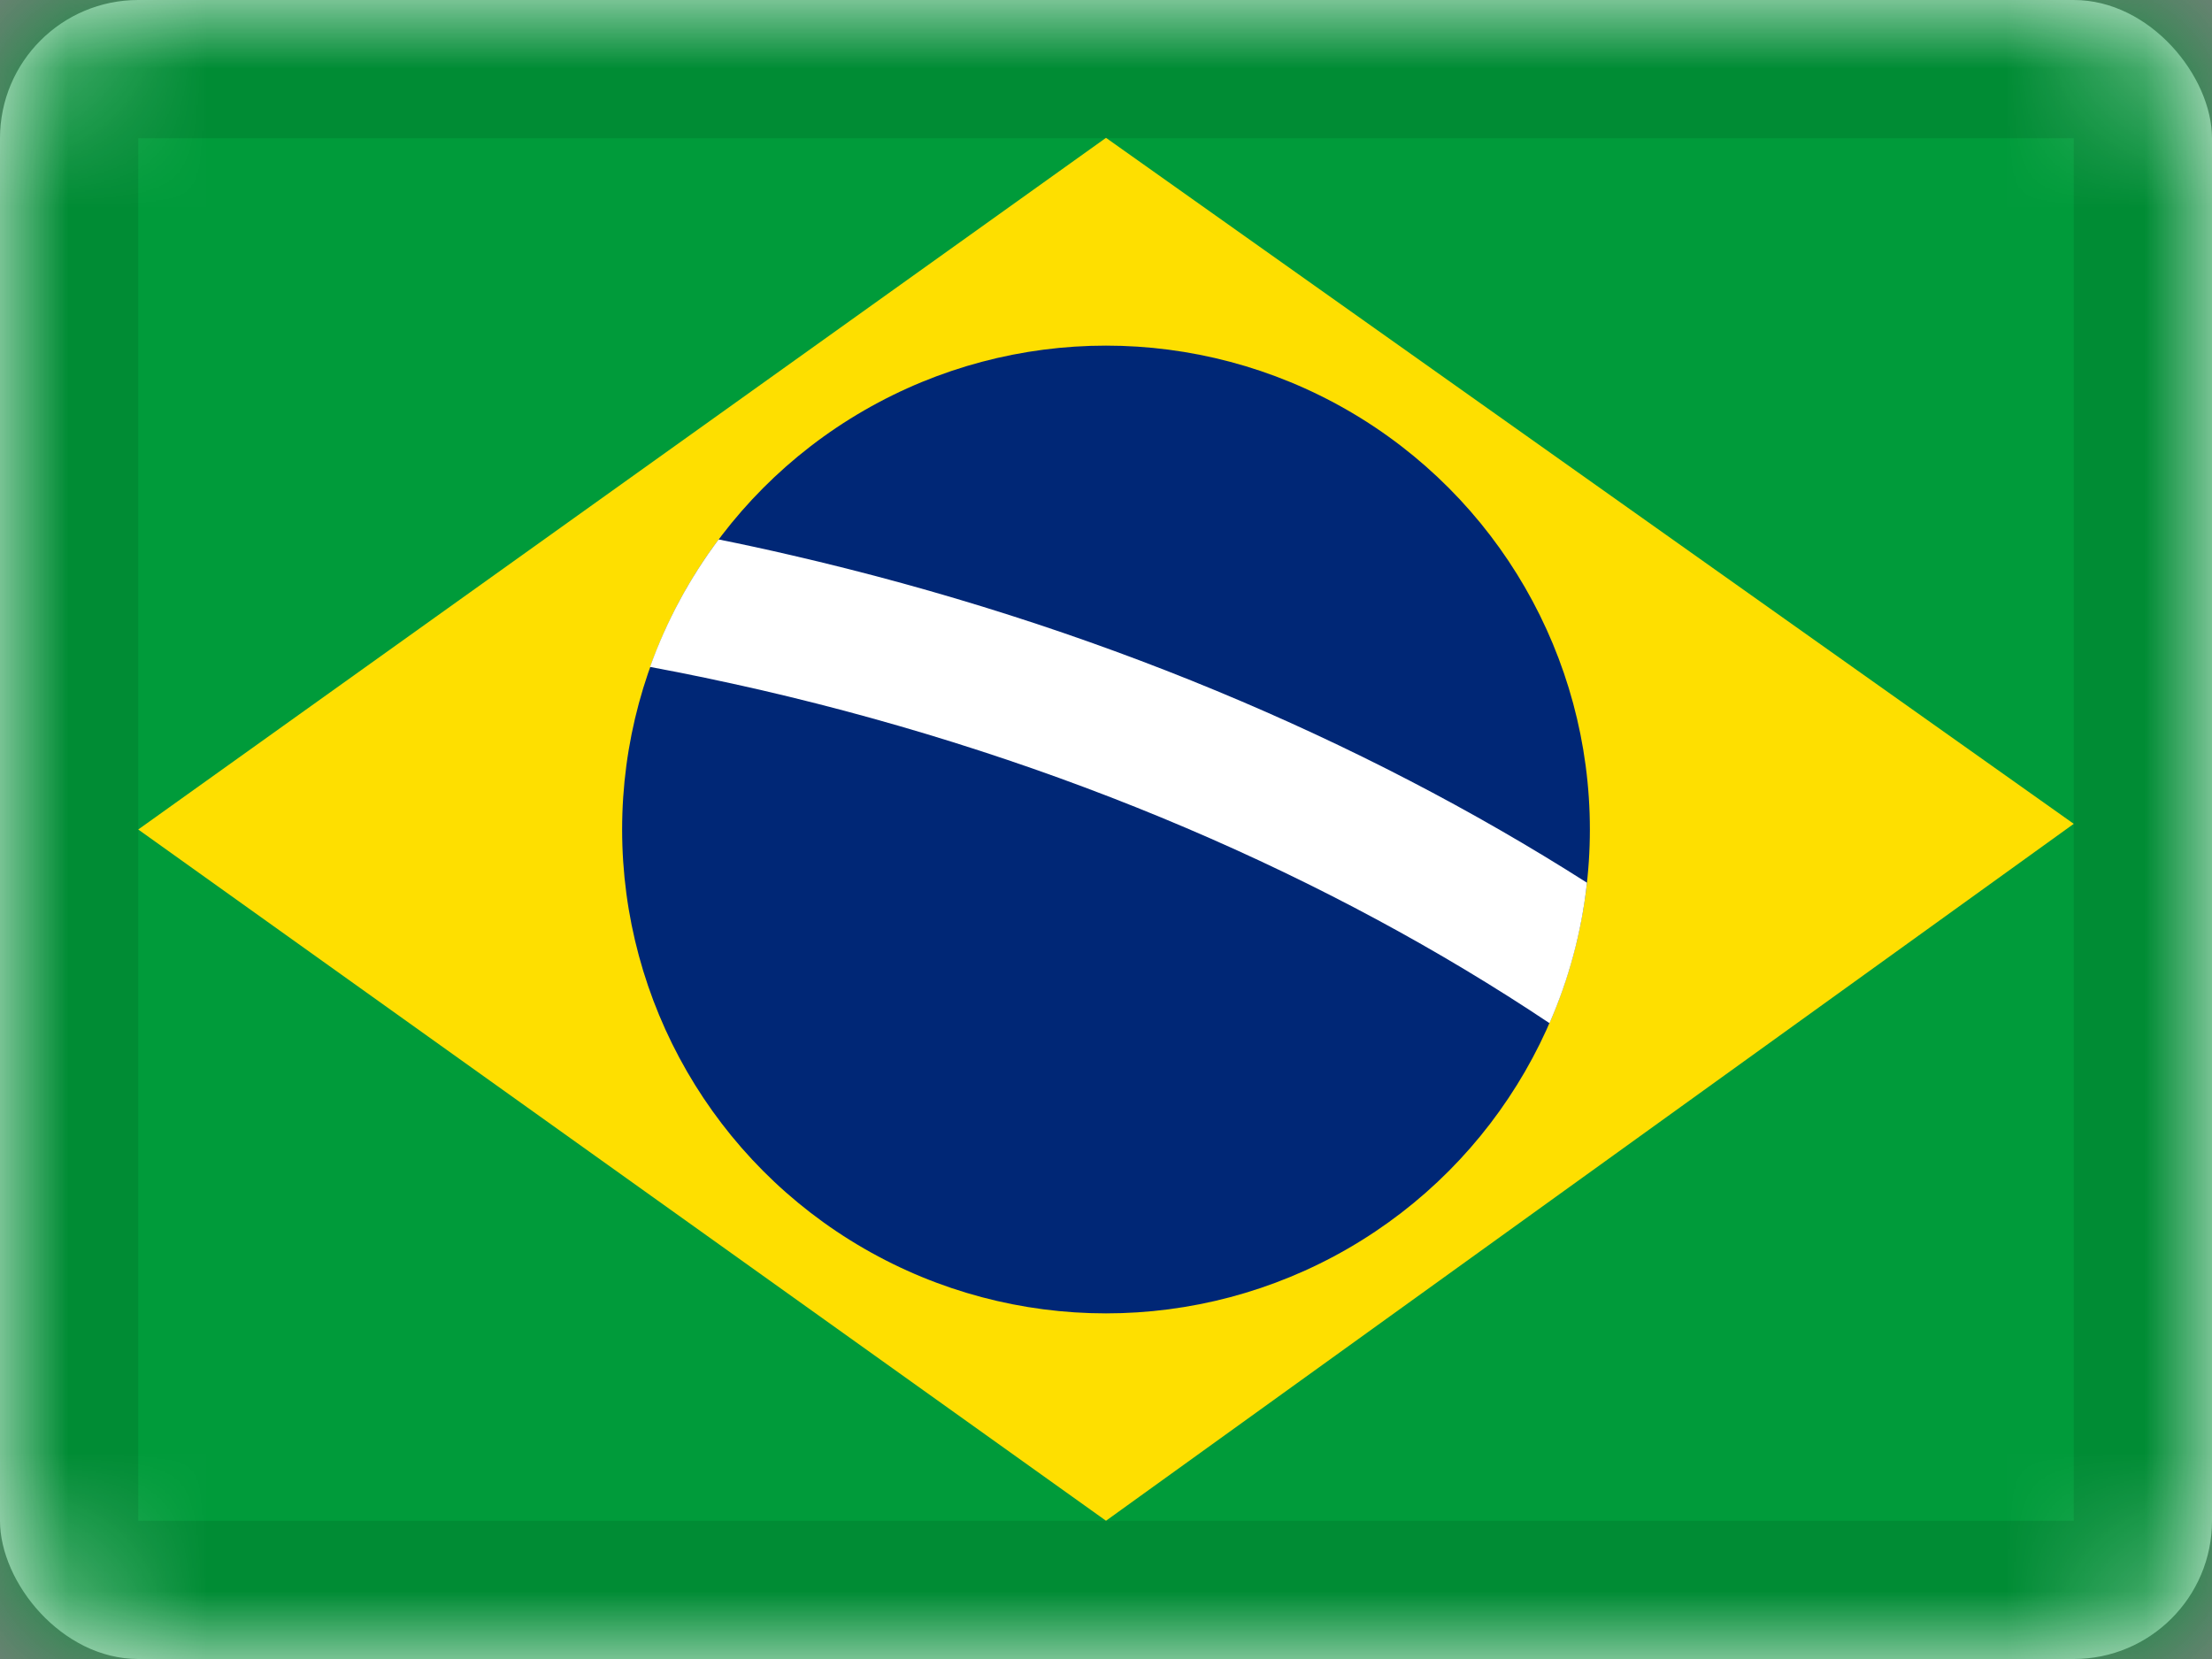
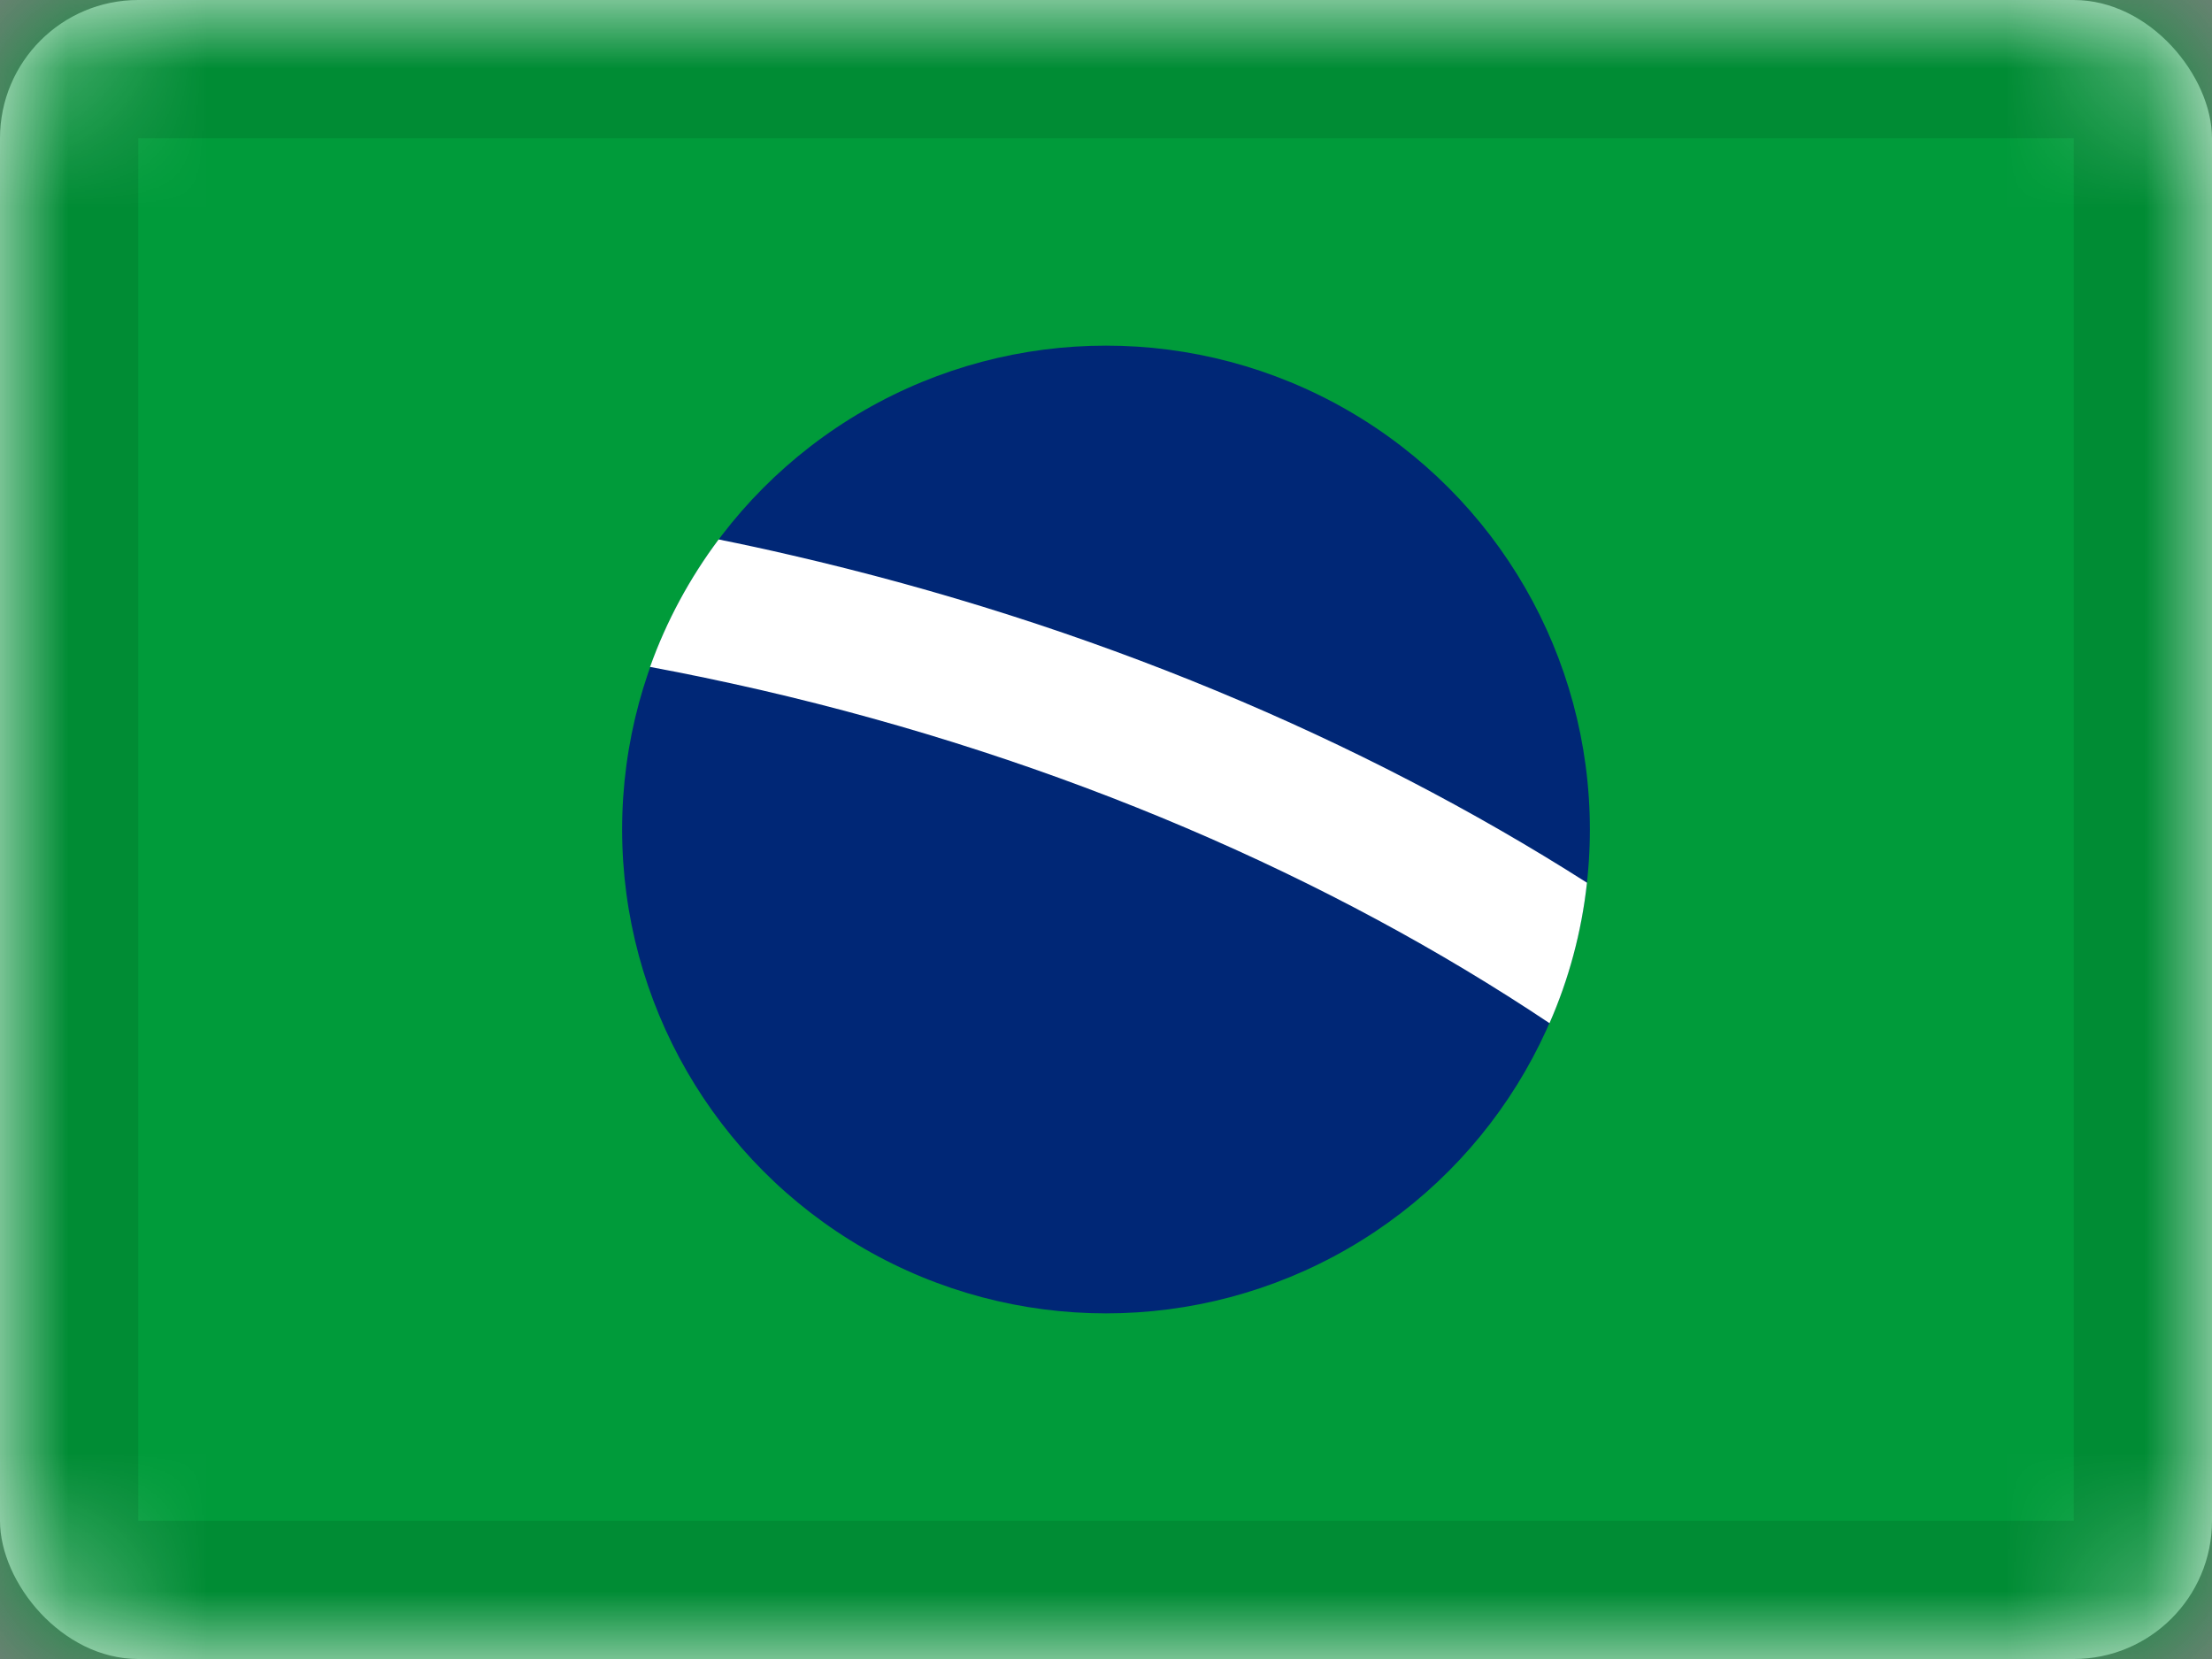
<svg xmlns="http://www.w3.org/2000/svg" xmlns:xlink="http://www.w3.org/1999/xlink" width="16px" height="12px" viewBox="0 0 16 12">
  <rect x="0" y="0" width="16" height="12" fill="#808080" stroke="none" />
  <title>BR</title>
  <desc>Created with Sketch.</desc>
  <defs>
    <rect id="path-1" x="0" y="0" width="16" height="12" rx="1" />
    <circle id="path-3" cx="4" cy="4" r="3.5" />
    <path d="M1.198,1.902 C1.373,1.937 1.548,1.975 1.724,2.016 C3.886,2.515 5.844,3.343 7.479,4.385 C7.44,4.742 7.347,5.084 7.208,5.401 C5.626,4.344 3.68,3.494 1.499,2.99 C1.232,2.929 0.967,2.873 0.702,2.824 C0.821,2.491 0.99,2.18 1.198,1.902 Z" id="path-5" />
  </defs>
  <g id="BR" stroke="none" stroke-width="1" fill="none" fill-rule="evenodd">
    <g id="Brazil">
      <mask id="mask-2" fill="white">
        <use xlink:href="#path-1" />
      </mask>
      <use id="Rectangle-77" fill="#FFFFFF" xlink:href="#path-1" />
      <rect id="Rectangle-119-Copy" fill="#009B3A" mask="url(#mask-2)" x="0" y="0" width="16" height="12" />
-       <polygon id="Path-19" fill="#FEDF00" mask="url(#mask-2)" points="1 6 8 0.997 15 5.959 8 11" />
      <g id="Group-19" mask="url(#mask-2)">
        <g transform="translate(4, 2)">
          <mask id="mask-4" fill="white">
            <use xlink:href="#path-3" />
          </mask>
          <use id="Oval-66" stroke="none" fill="#002776" fill-rule="evenodd" xlink:href="#path-3" />
          <rect id="Rectangle-148" stroke="none" fill="#FFFFFF" fill-rule="evenodd" opacity="0.5" mask="url(#mask-4)" x="2" y="5" width="1" height="1" />
          <rect id="Rectangle-148-Copy-3" stroke="none" fill="#FFFFFF" fill-rule="evenodd" opacity="0.5" mask="url(#mask-4)" x="1" y="3" width="1" height="1" />
          <rect id="Rectangle-148-Copy" stroke="none" fill="#FFFFFF" fill-rule="evenodd" opacity="0.5" mask="url(#mask-4)" x="3" y="6" width="1" height="1" />
          <rect id="Rectangle-148-Copy-2" stroke="none" fill="#FFFFFF" fill-rule="evenodd" opacity="0.5" mask="url(#mask-4)" x="4" y="4" width="1" height="1" />
          <rect id="Rectangle-149" stroke="none" fill="#FFFFFF" fill-rule="evenodd" opacity="0.5" mask="url(#mask-4)" x="5" y="6" width="1" height="1" />
          <rect id="Rectangle-149-Copy" stroke="none" fill="#FFFFFF" fill-rule="evenodd" opacity="0.5" mask="url(#mask-4)" x="6" y="5" width="1" height="1" />
          <mask id="mask-6" fill="white">
            <use xlink:href="#path-5" />
          </mask>
          <use id="Combined-Shape" stroke="none" fill="#FFFFFF" fill-rule="evenodd" xlink:href="#path-5" />
        </g>
      </g>
      <g id="Overlay" mask="url(#mask-2)" stroke="#000000" stroke-opacity="0.1">
        <g>
          <rect style="mix-blend-mode: multiply;" x="0.5" y="0.5" width="15" height="11" />
        </g>
      </g>
    </g>
  </g>
</svg>